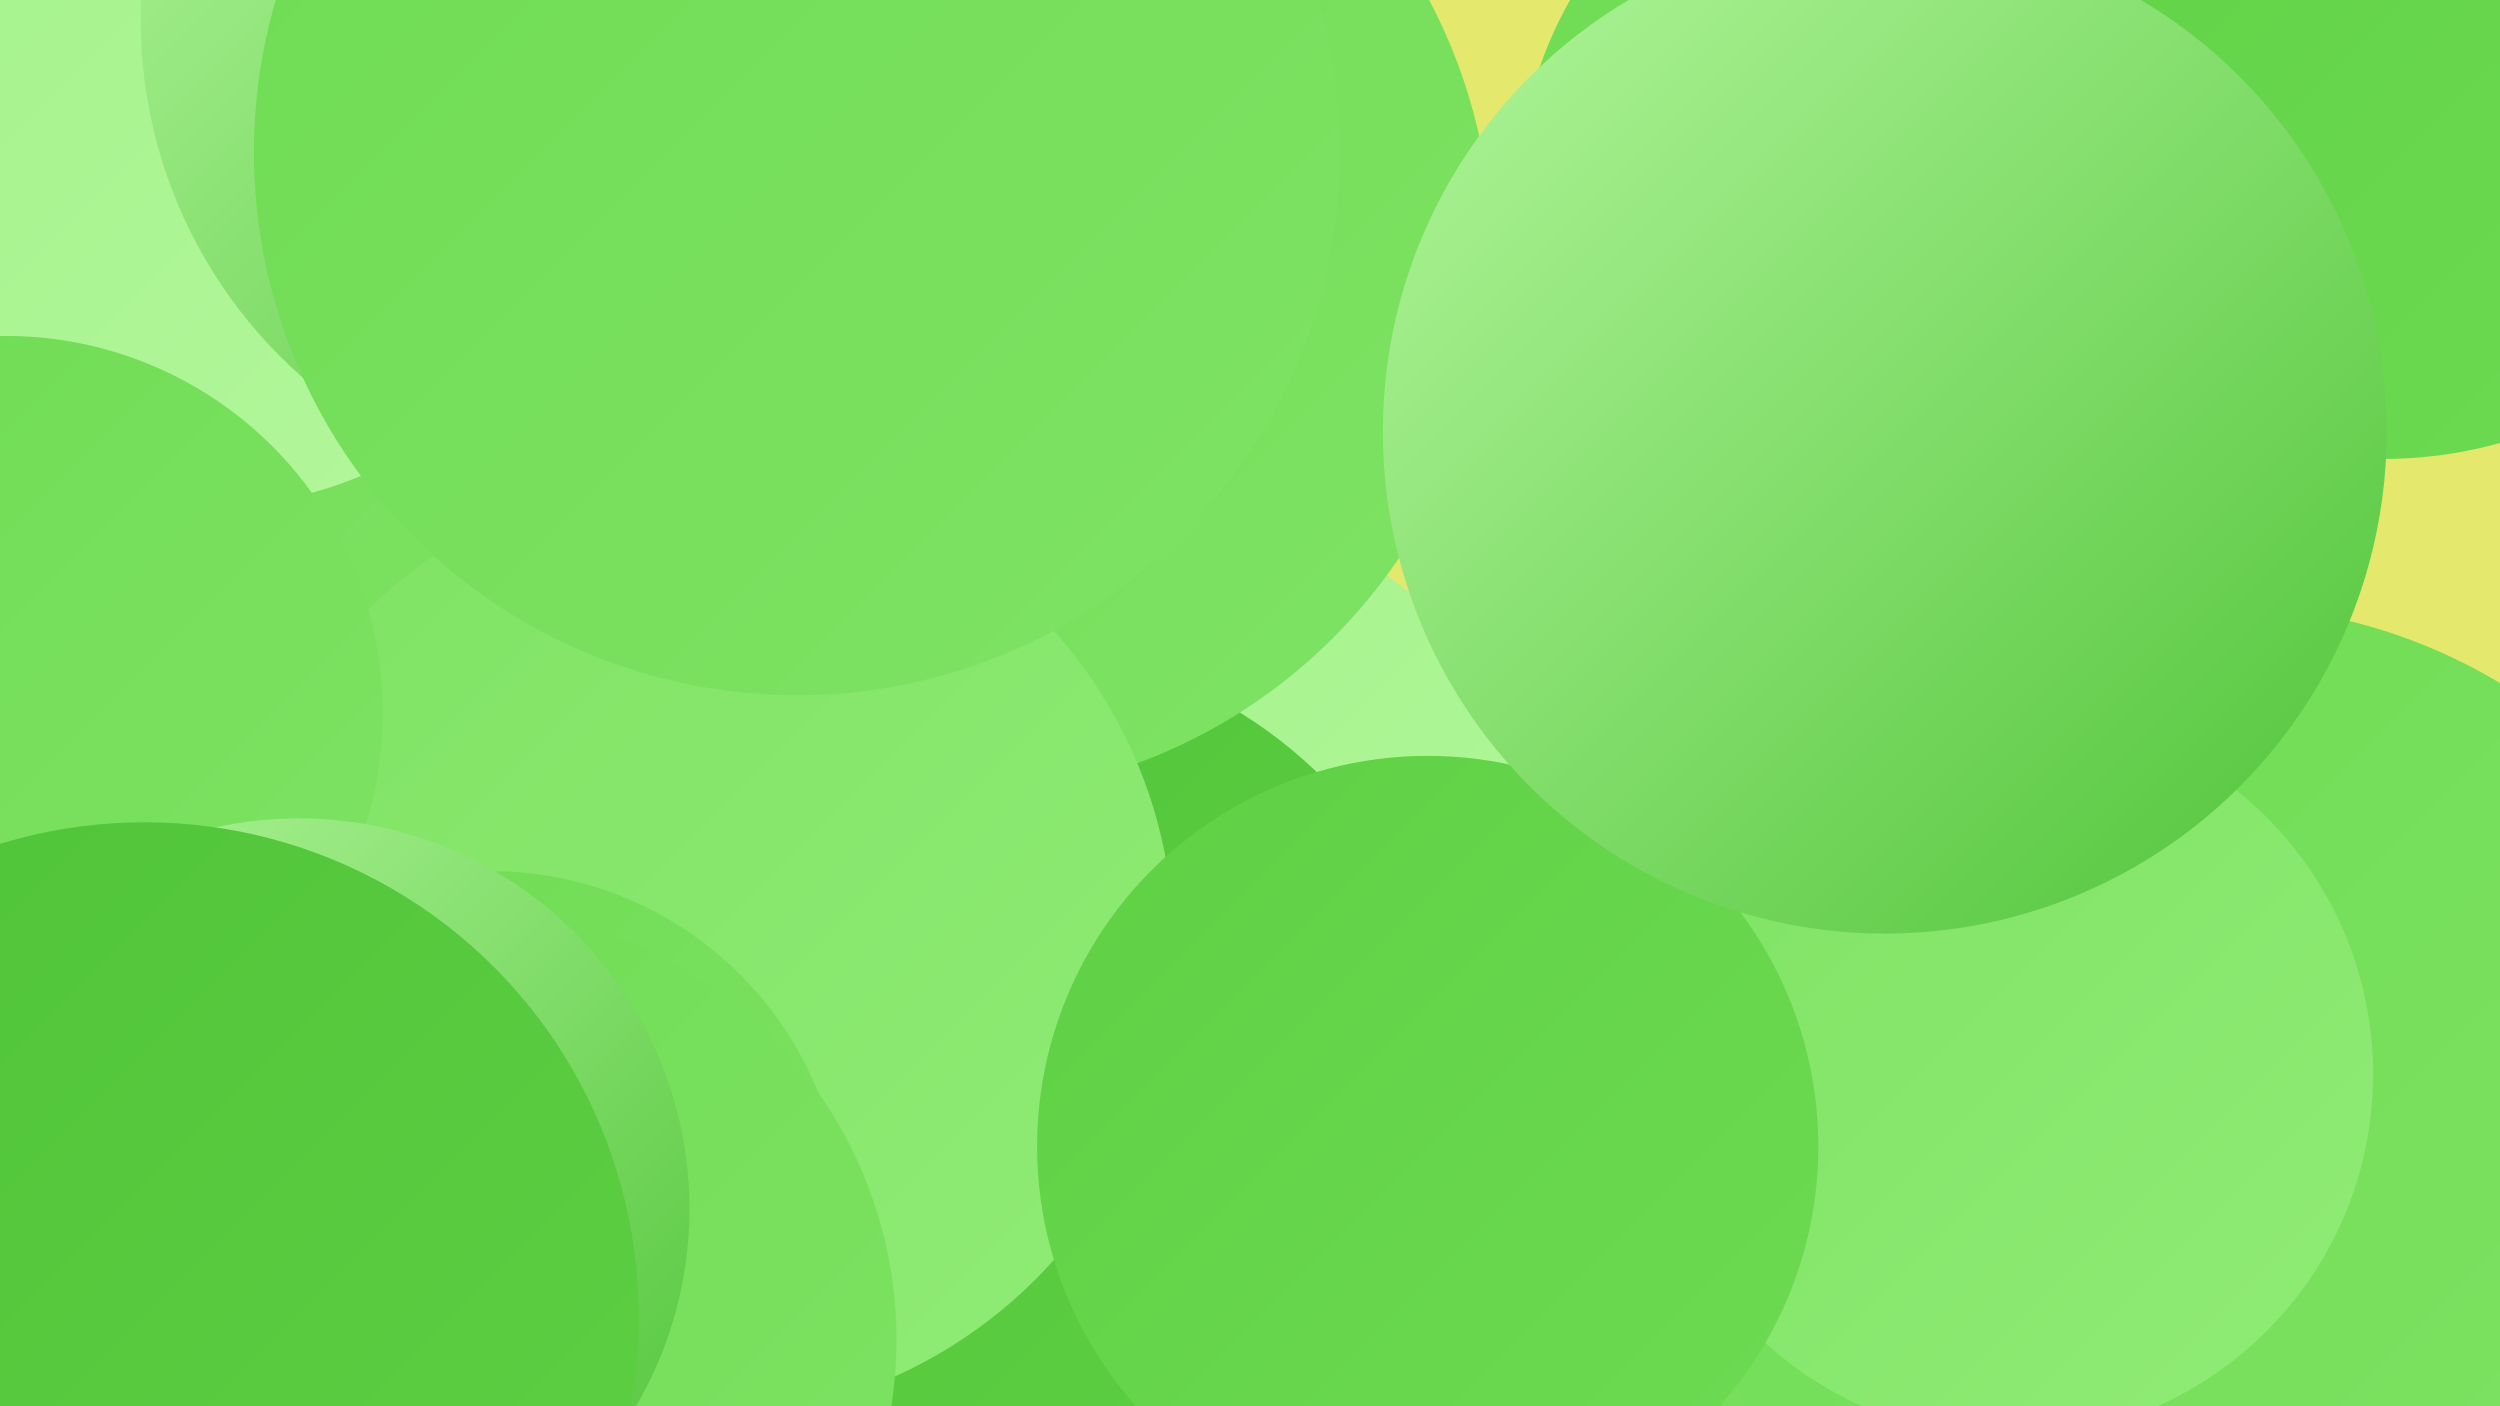
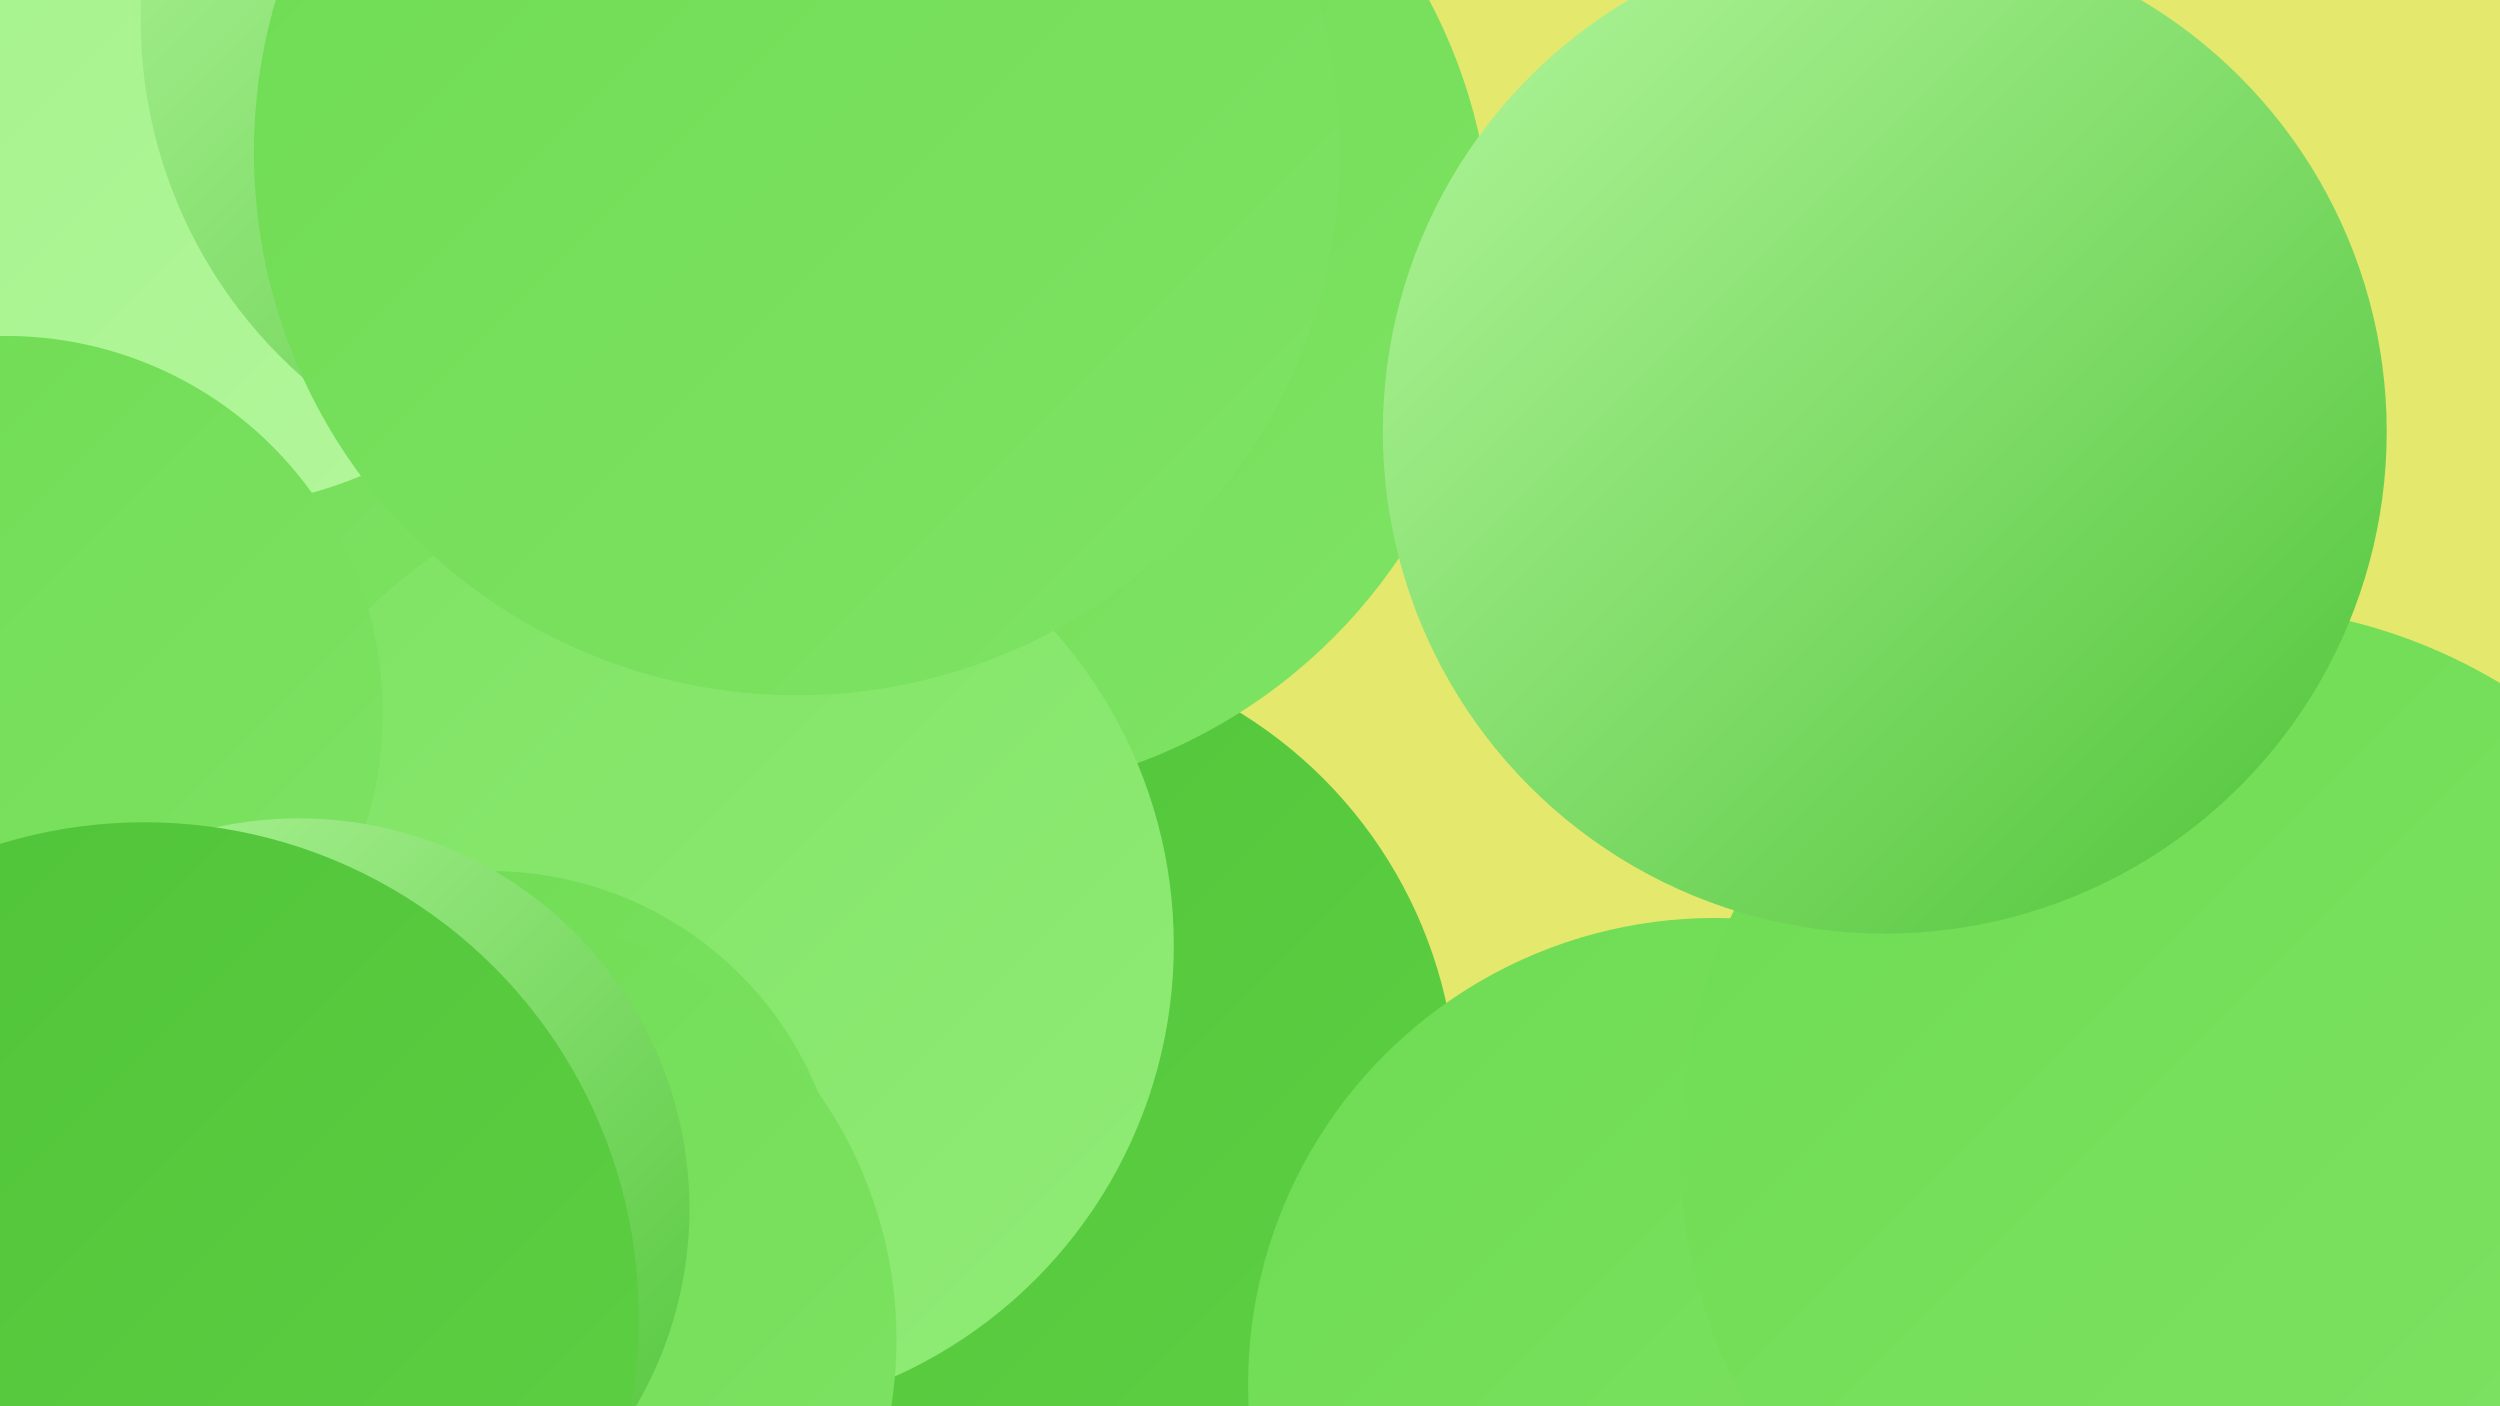
<svg xmlns="http://www.w3.org/2000/svg" width="1280" height="720">
  <defs>
    <linearGradient id="grad0" x1="0%" y1="0%" x2="100%" y2="100%">
      <stop offset="0%" style="stop-color:#4fc338;stop-opacity:1" />
      <stop offset="100%" style="stop-color:#5ed044;stop-opacity:1" />
    </linearGradient>
    <linearGradient id="grad1" x1="0%" y1="0%" x2="100%" y2="100%">
      <stop offset="0%" style="stop-color:#5ed044;stop-opacity:1" />
      <stop offset="100%" style="stop-color:#6edb53;stop-opacity:1" />
    </linearGradient>
    <linearGradient id="grad2" x1="0%" y1="0%" x2="100%" y2="100%">
      <stop offset="0%" style="stop-color:#6edb53;stop-opacity:1" />
      <stop offset="100%" style="stop-color:#7fe364;stop-opacity:1" />
    </linearGradient>
    <linearGradient id="grad3" x1="0%" y1="0%" x2="100%" y2="100%">
      <stop offset="0%" style="stop-color:#7fe364;stop-opacity:1" />
      <stop offset="100%" style="stop-color:#90eb76;stop-opacity:1" />
    </linearGradient>
    <linearGradient id="grad4" x1="0%" y1="0%" x2="100%" y2="100%">
      <stop offset="0%" style="stop-color:#90eb76;stop-opacity:1" />
      <stop offset="100%" style="stop-color:#a2f289;stop-opacity:1" />
    </linearGradient>
    <linearGradient id="grad5" x1="0%" y1="0%" x2="100%" y2="100%">
      <stop offset="0%" style="stop-color:#a2f289;stop-opacity:1" />
      <stop offset="100%" style="stop-color:#b4f79d;stop-opacity:1" />
    </linearGradient>
    <linearGradient id="grad6" x1="0%" y1="0%" x2="100%" y2="100%">
      <stop offset="0%" style="stop-color:#b4f79d;stop-opacity:1" />
      <stop offset="100%" style="stop-color:#4fc338;stop-opacity:1" />
    </linearGradient>
  </defs>
  <rect width="1280" height="720" fill="#e4e86d" />
-   <circle cx="567" cy="491" r="243" fill="url(#grad5)" />
  <circle cx="512" cy="564" r="234" fill="url(#grad0)" />
  <circle cx="486" cy="130" r="278" fill="url(#grad2)" />
  <circle cx="151" cy="120" r="253" fill="url(#grad2)" />
  <circle cx="359" cy="484" r="242" fill="url(#grad3)" />
  <circle cx="103" cy="47" r="213" fill="url(#grad5)" />
  <circle cx="878" cy="709" r="239" fill="url(#grad2)" />
  <circle cx="251" cy="627" r="181" fill="url(#grad2)" />
  <circle cx="316" cy="10" r="244" fill="url(#grad6)" />
  <circle cx="1137" cy="587" r="277" fill="url(#grad2)" />
-   <circle cx="1029" cy="550" r="186" fill="url(#grad3)" />
-   <circle cx="731" cy="587" r="200" fill="url(#grad1)" />
  <circle cx="239" cy="686" r="220" fill="url(#grad2)" />
-   <circle cx="984" cy="102" r="207" fill="url(#grad2)" />
  <circle cx="3" cy="365" r="193" fill="url(#grad2)" />
-   <circle cx="1220" cy="11" r="224" fill="url(#grad1)" />
  <circle cx="153" cy="619" r="200" fill="url(#grad6)" />
  <circle cx="408" cy="78" r="278" fill="url(#grad2)" />
  <circle cx="74" cy="674" r="253" fill="url(#grad0)" />
  <circle cx="965" cy="221" r="257" fill="url(#grad6)" />
</svg>